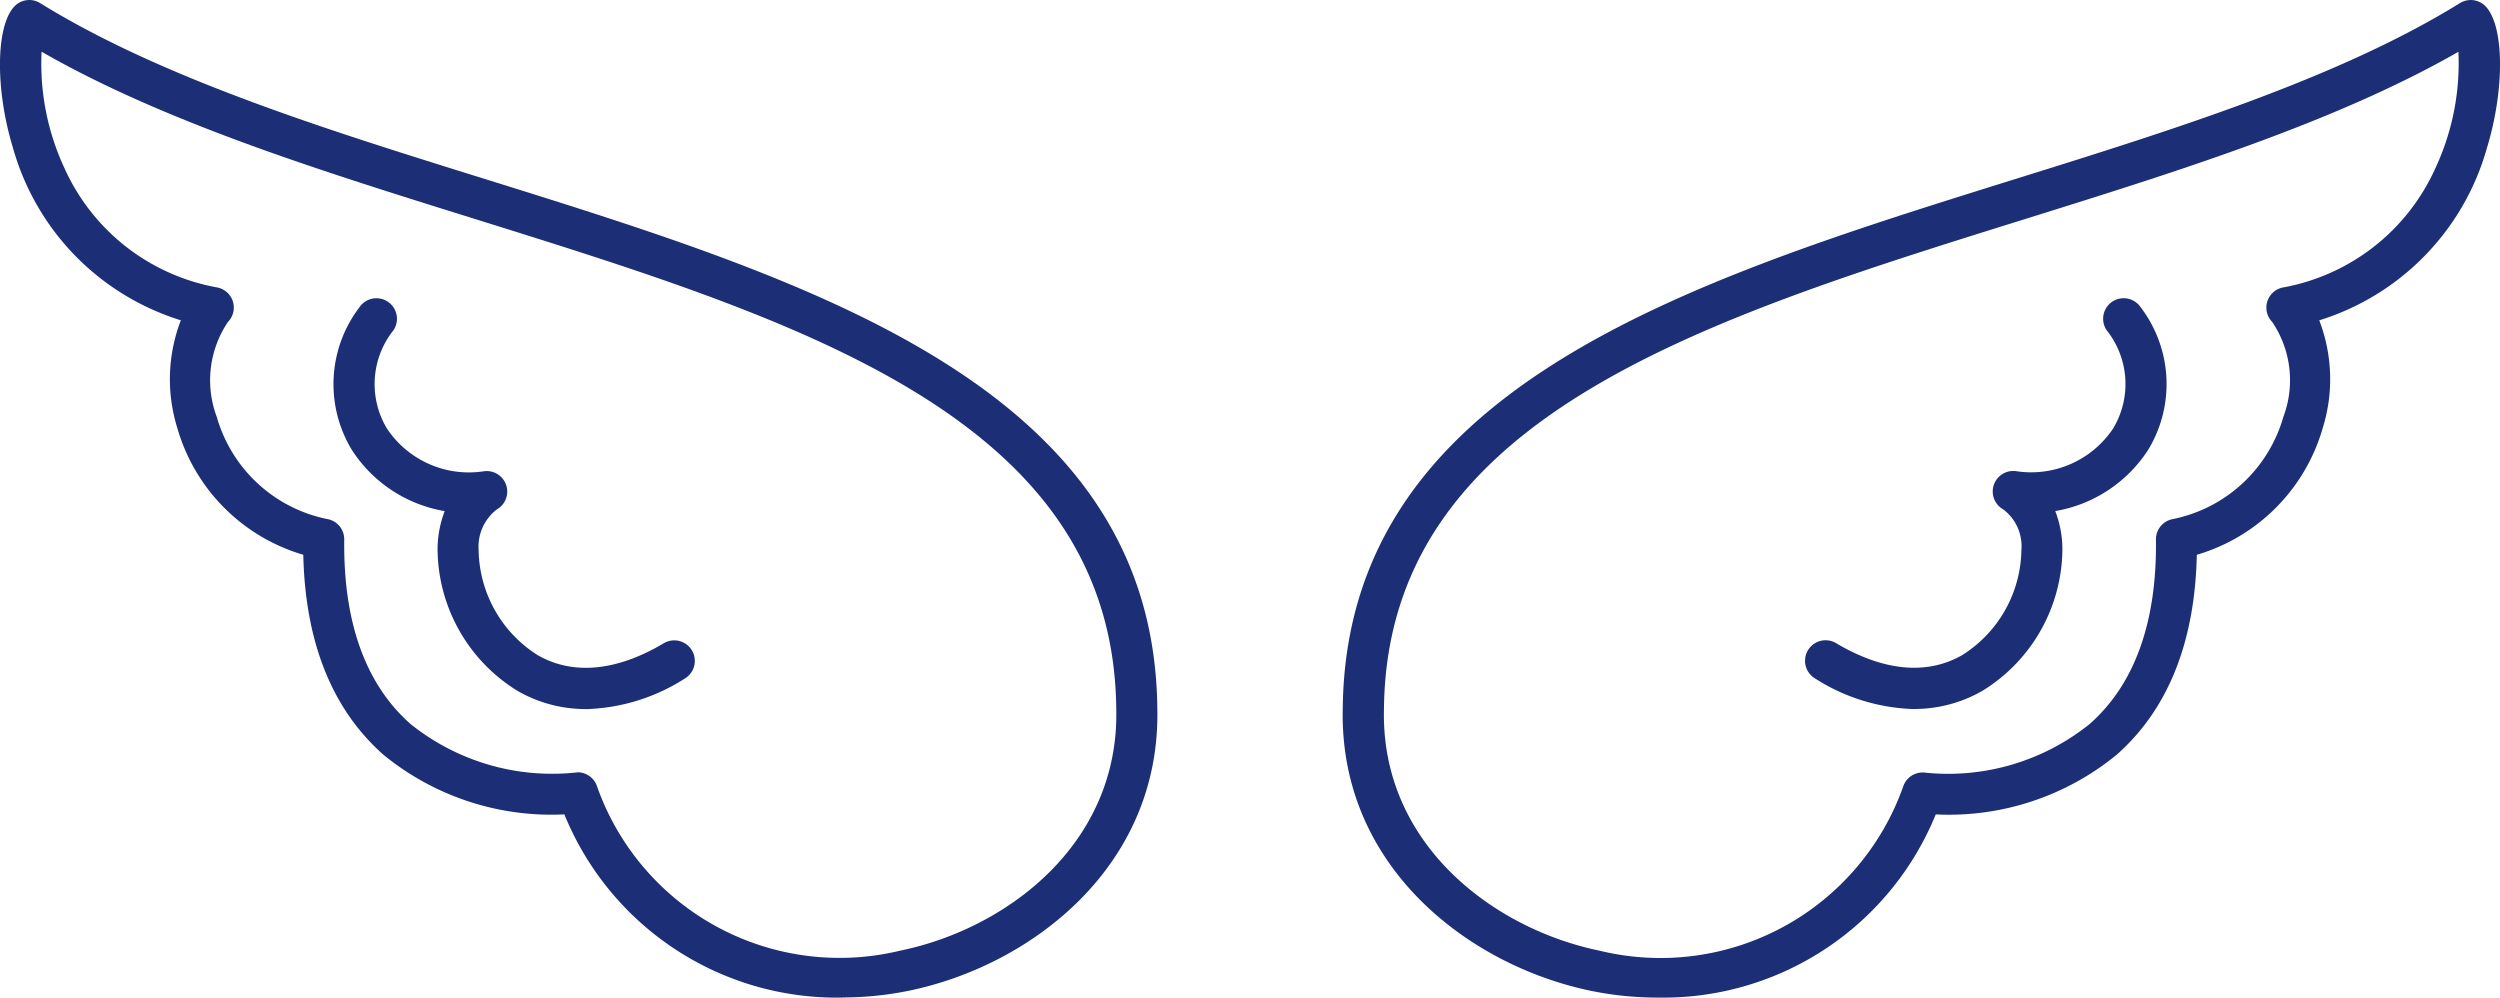
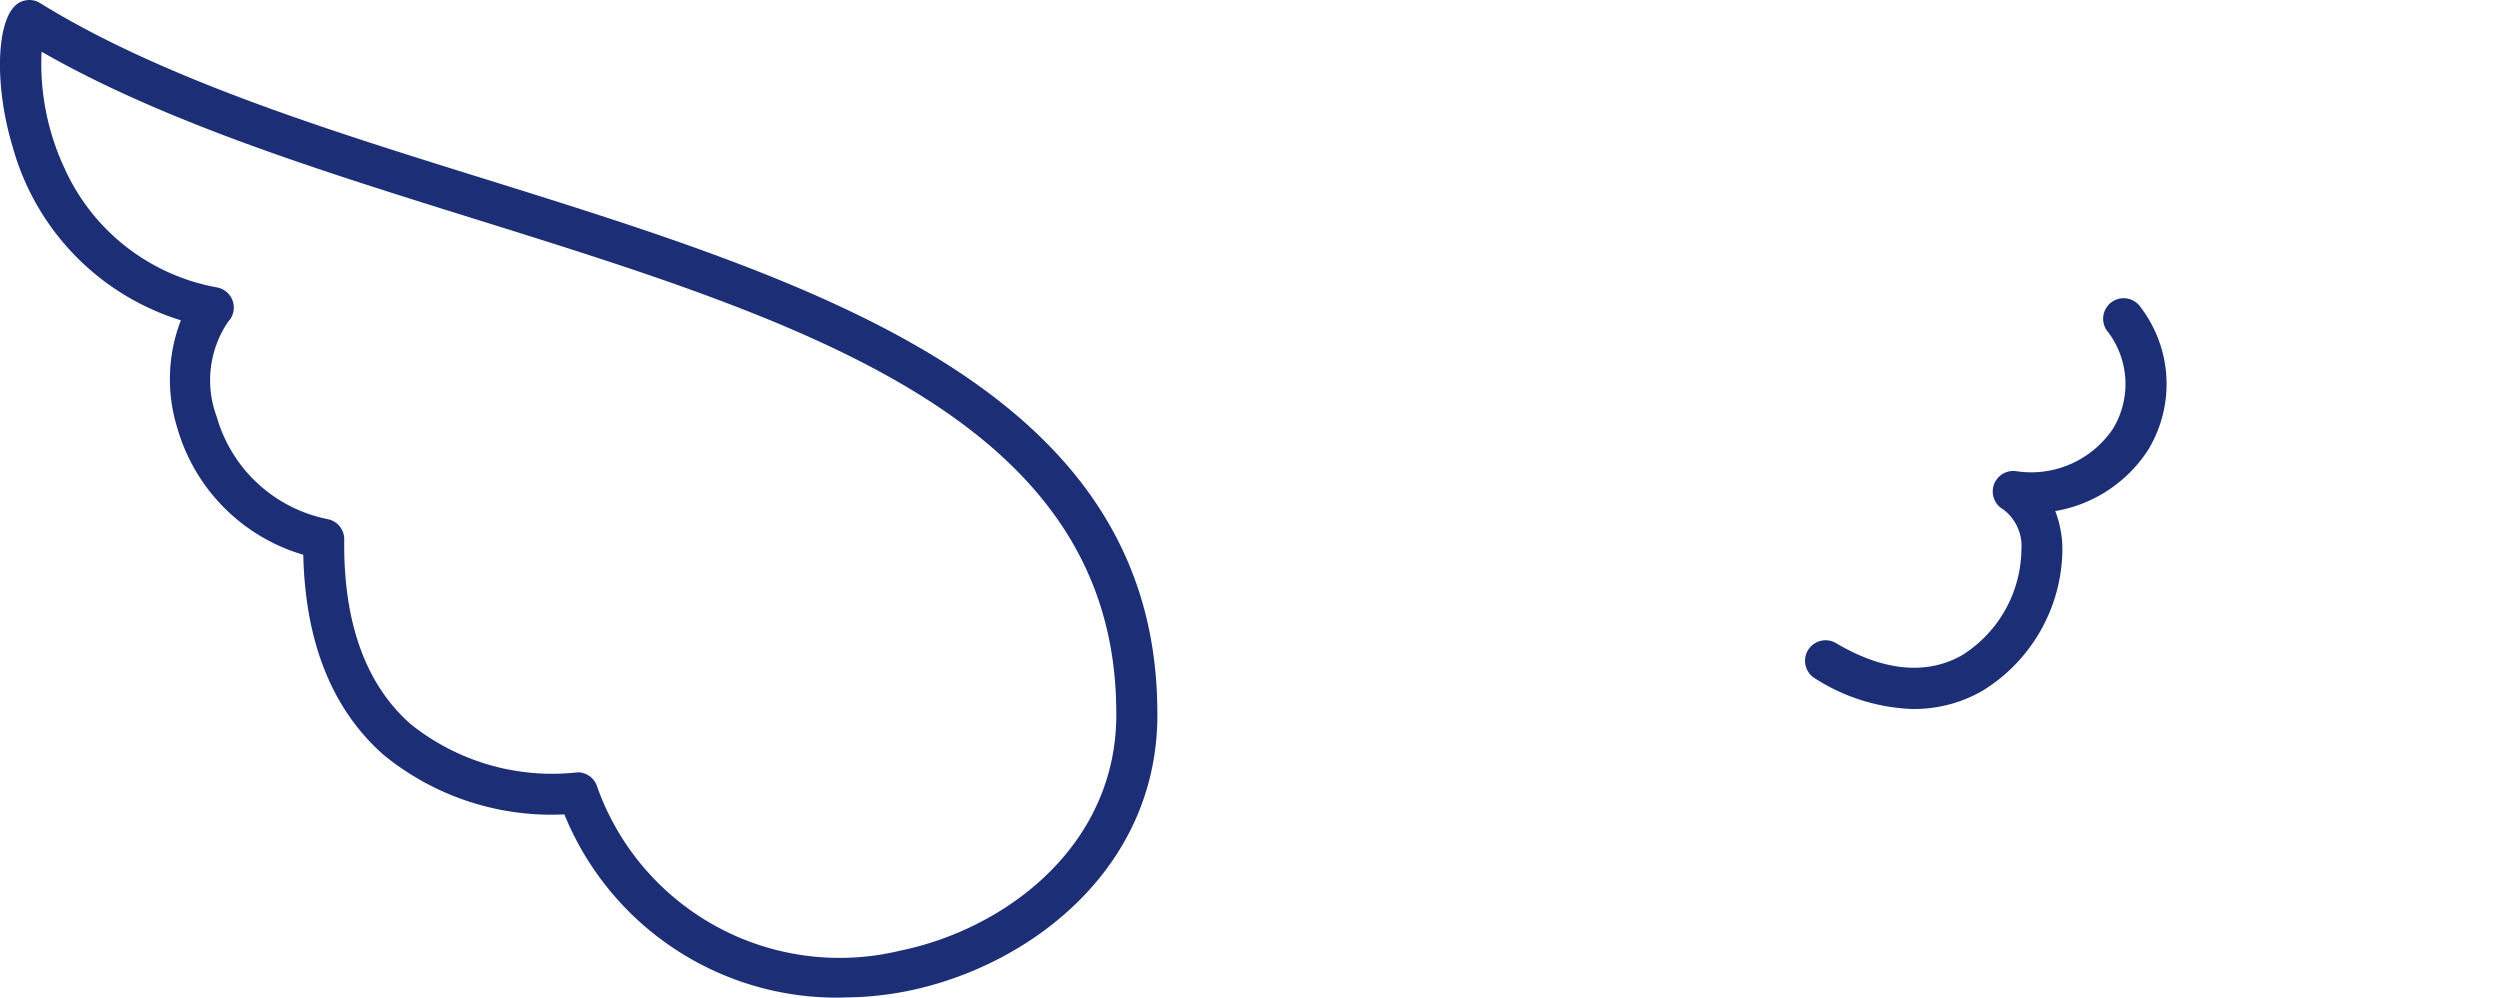
<svg xmlns="http://www.w3.org/2000/svg" width="99.057" height="39.527" viewBox="0 0 99.057 39.527">
  <defs>
    <clipPath id="clip-path">
      <rect id="Rectangle_291" data-name="Rectangle 291" width="99.057" height="39.527" fill="#1c2f76" />
    </clipPath>
  </defs>
  <g id="Group_741" data-name="Group 741" transform="translate(0 0)">
    <g id="Group_739" data-name="Group 739" transform="translate(0 0)" clip-path="url(#clip-path)">
-       <path id="Path_3526" data-name="Path 3526" d="M127.979,39.527a13.131,13.131,0,0,1-2.638-.267c-4.847-1-9.992-4.93-9.837-11.208.143-12.686,13.6-16.886,26.616-20.948,6.317-1.971,12.85-4.01,17.65-6.981a.814.814,0,0,1,1.011.123c.747.766.771,3.292.054,5.631a9.965,9.965,0,0,1-6.64,6.815,6.5,6.5,0,0,1,.135,4.278,7.346,7.346,0,0,1-4.986,5.012c-.074,3.465-1.142,6.13-3.179,7.926A10.5,10.5,0,0,1,139,32.269a11.663,11.663,0,0,1-11.019,7.258m31.73-37.476c-4.857,2.783-11.077,4.724-17.1,6.606-13.034,4.068-25.346,7.91-25.474,19.416v.012c-.136,5.349,4.331,8.717,8.539,9.583a10.2,10.2,0,0,0,12.051-6.552.813.813,0,0,1,.867-.5,8.956,8.956,0,0,0,6.5-1.925c1.787-1.575,2.672-4.036,2.631-7.314a.814.814,0,0,1,.623-.8,5.74,5.74,0,0,0,4.424-4.055,4.128,4.128,0,0,0-.442-3.767.813.813,0,0,1,.419-1.363A8.23,8.23,0,0,0,158.8,6.658a9.837,9.837,0,0,0,.909-4.607M116.317,28.064h0ZM159.569,1.321Z" transform="translate(-62.3 0)" fill="#1c2f76" />
      <path id="Path_3527" data-name="Path 3527" d="M159.59,41.934a7.658,7.658,0,0,1-3.916-1.212.813.813,0,1,1,.831-1.4c1.874,1.113,3.6,1.277,5,.473a5.007,5.007,0,0,0,2.343-4.157,1.825,1.825,0,0,0-.714-1.612.813.813,0,0,1,.509-1.517,3.908,3.908,0,0,0,3.845-1.7,3.419,3.419,0,0,0-.263-3.887.813.813,0,0,1,1.35-.907,5.022,5.022,0,0,1,.288,5.661,5.473,5.473,0,0,1-3.673,2.413,4.253,4.253,0,0,1,.283,1.532,6.638,6.638,0,0,1-3.157,5.583,5.41,5.41,0,0,1-2.725.727" transform="translate(-83.755 -13.839)" fill="#1c2f76" />
      <path id="Path_3528" data-name="Path 3528" d="M33.377,39.527a11.653,11.653,0,0,1-11.015-7.259,10.509,10.509,0,0,1-7.169-2.362c-2.035-1.8-3.1-4.46-3.176-7.925a7.341,7.341,0,0,1-4.987-5.008,6.5,6.5,0,0,1,.136-4.282A9.966,9.966,0,0,1,.513,5.855C-.2,3.521-.166,1,.582.243A.813.813,0,0,1,1.589.122C6.389,3.094,12.922,5.133,19.24,7.1c13.013,4.062,26.47,8.262,26.616,20.943.154,6.285-5,10.218-9.85,11.214a13.11,13.11,0,0,1-2.629.265M22.886,30.6a.813.813,0,0,1,.754.512,10.194,10.194,0,0,0,12.038,6.553c4.212-.864,8.684-4.232,8.551-9.585v-.011C44.1,16.568,31.79,12.726,18.755,8.657,12.726,6.776,6.5,4.834,1.648,2.049a9.8,9.8,0,0,0,.9,4.6,8.231,8.231,0,0,0,6.067,4.742.813.813,0,0,1,.419,1.363,4.132,4.132,0,0,0-.443,3.771,5.737,5.737,0,0,0,4.425,4.051.814.814,0,0,1,.624.8c-.041,3.277.843,5.738,2.629,7.313a8.964,8.964,0,0,0,6.506,1.925.831.831,0,0,1,.112-.008M1.789,1.324h0Z" transform="translate(0 0)" fill="#1c2f76" />
-       <path id="Path_3529" data-name="Path 3529" d="M38.688,41.934a5.4,5.4,0,0,1-2.722-.726,6.642,6.642,0,0,1-3.158-5.583,4.251,4.251,0,0,1,.282-1.534,5.464,5.464,0,0,1-3.669-2.41,5.024,5.024,0,0,1,.289-5.664.813.813,0,0,1,1.351.906,3.422,3.422,0,0,0-.263,3.89,3.9,3.9,0,0,0,3.838,1.7.813.813,0,0,1,.51,1.517,1.868,1.868,0,0,0-.711,1.613A5.009,5.009,0,0,0,36.777,39.8c1.4.8,3.122.638,4.995-.474a.813.813,0,1,1,.83,1.4,7.659,7.659,0,0,1-3.915,1.211" transform="translate(-15.47 -13.839)" fill="#1c2f76" />
    </g>
  </g>
</svg>